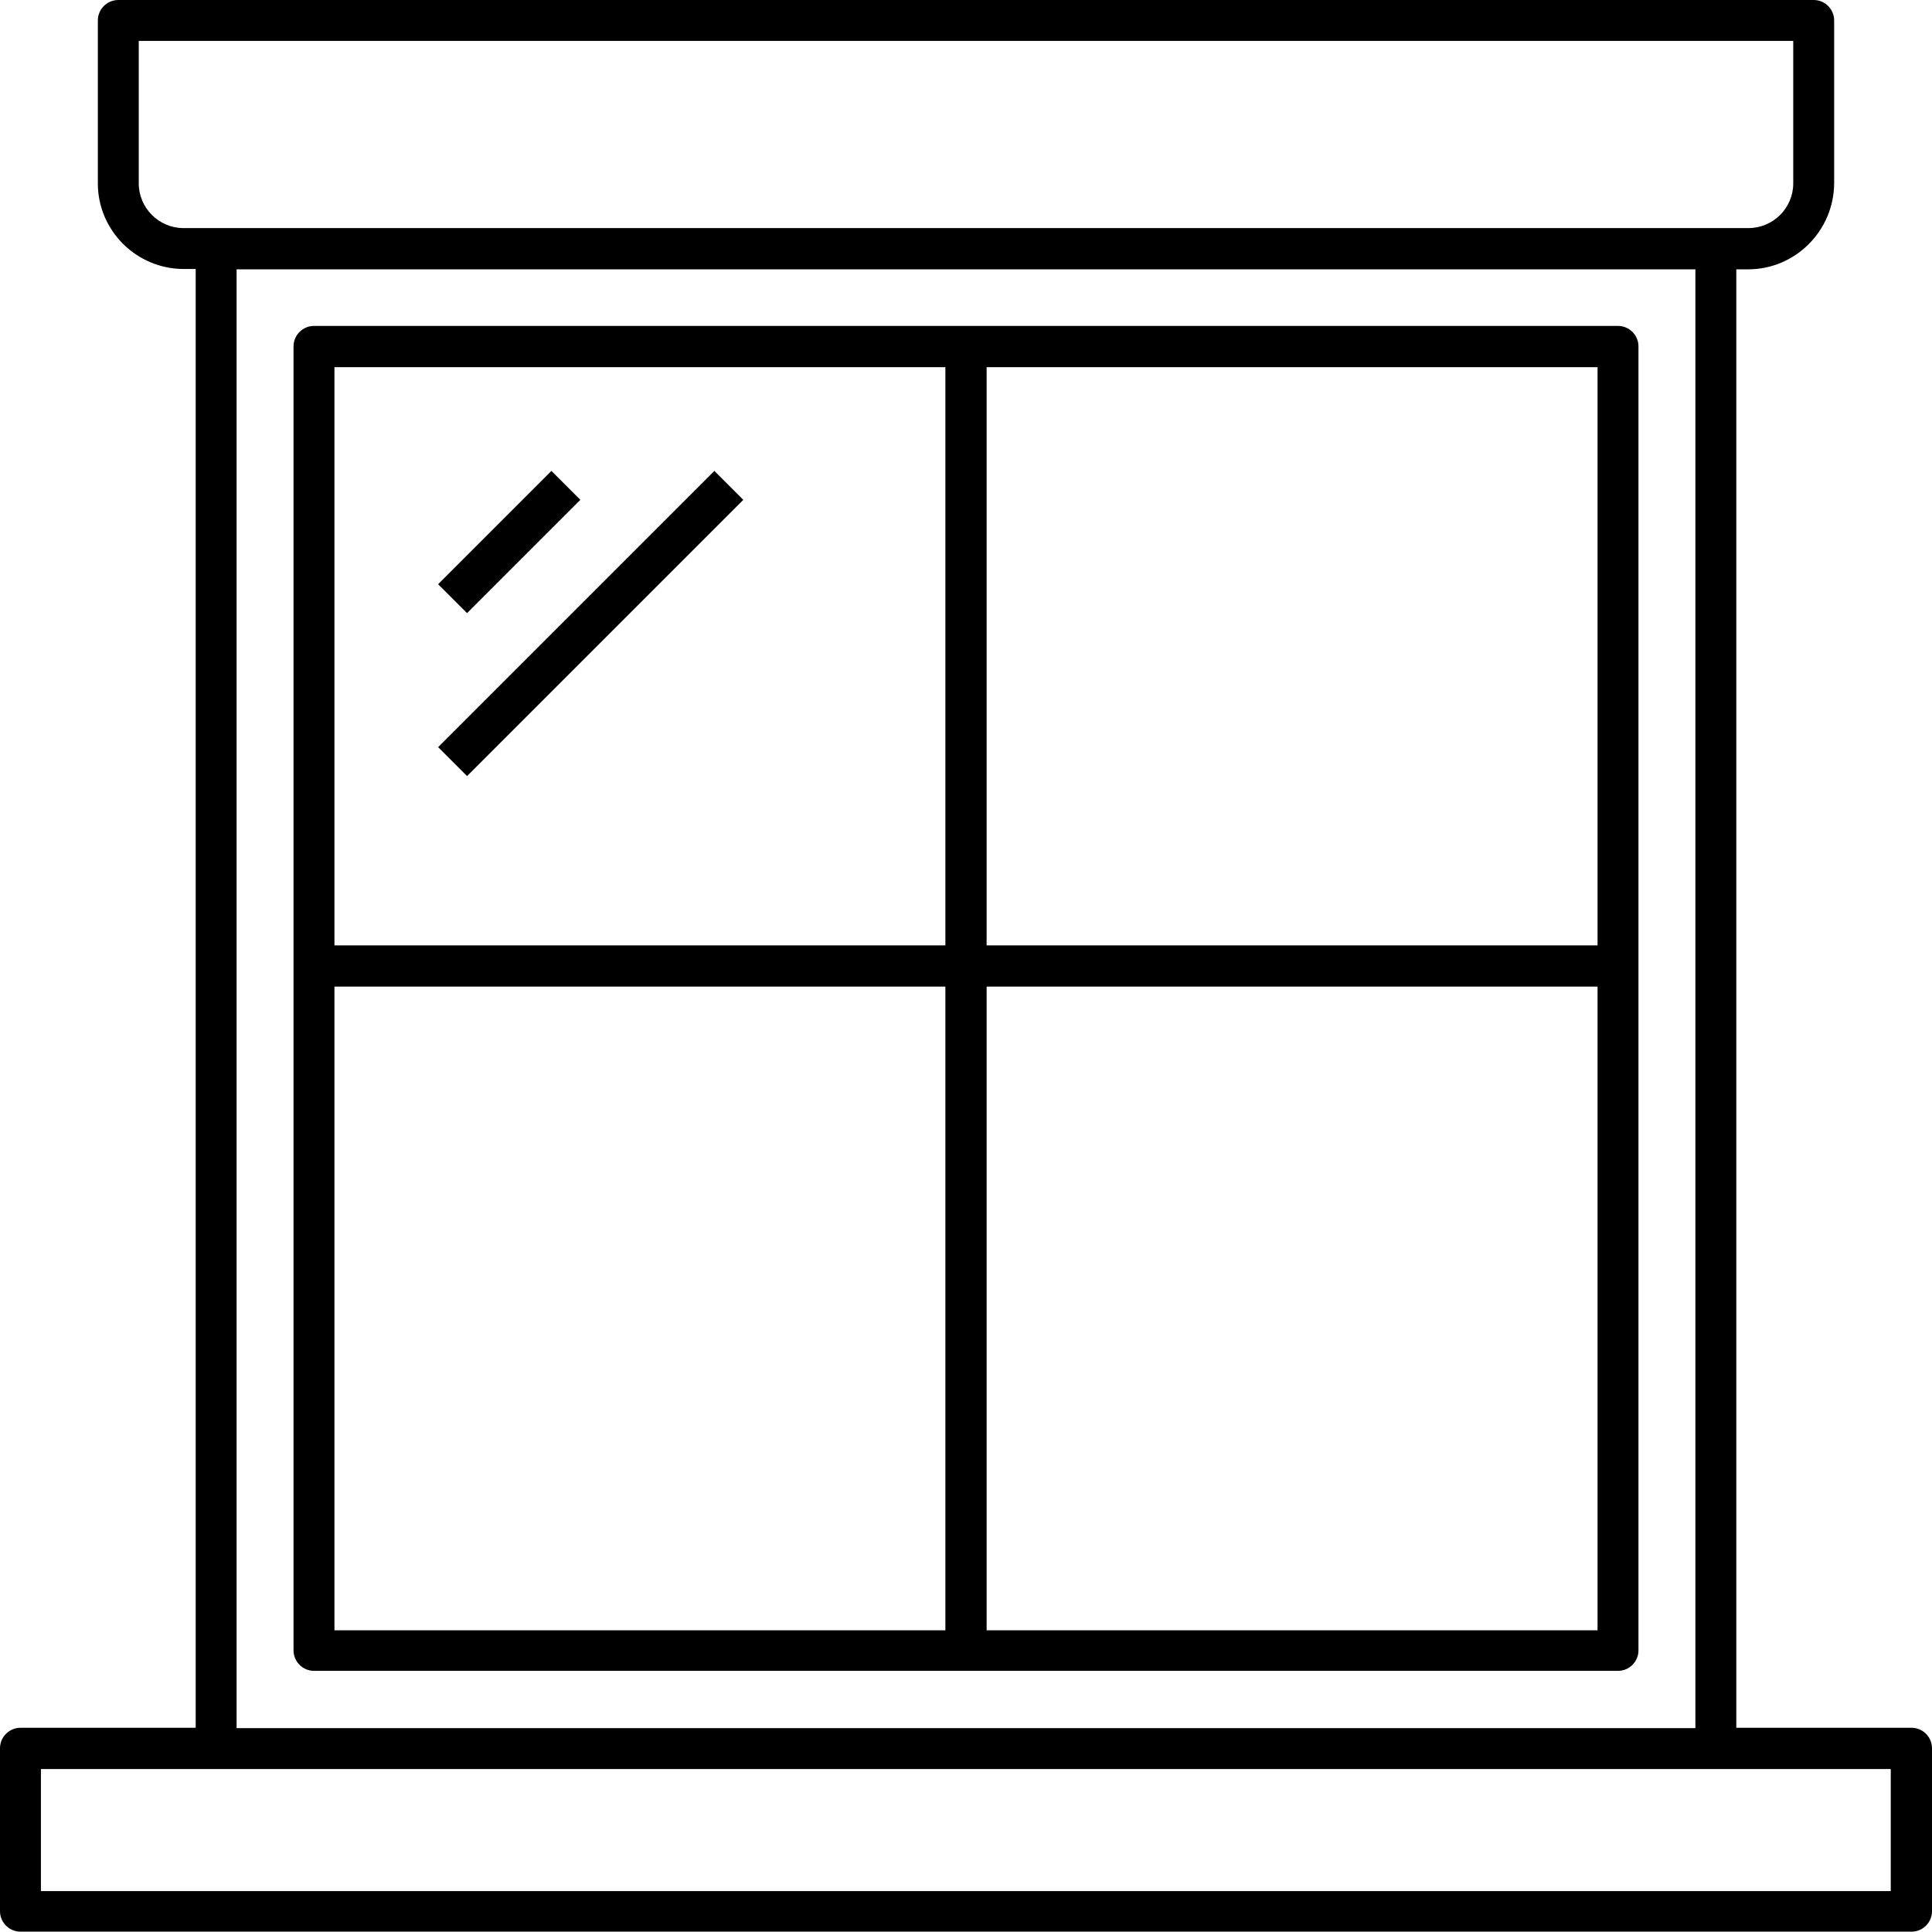
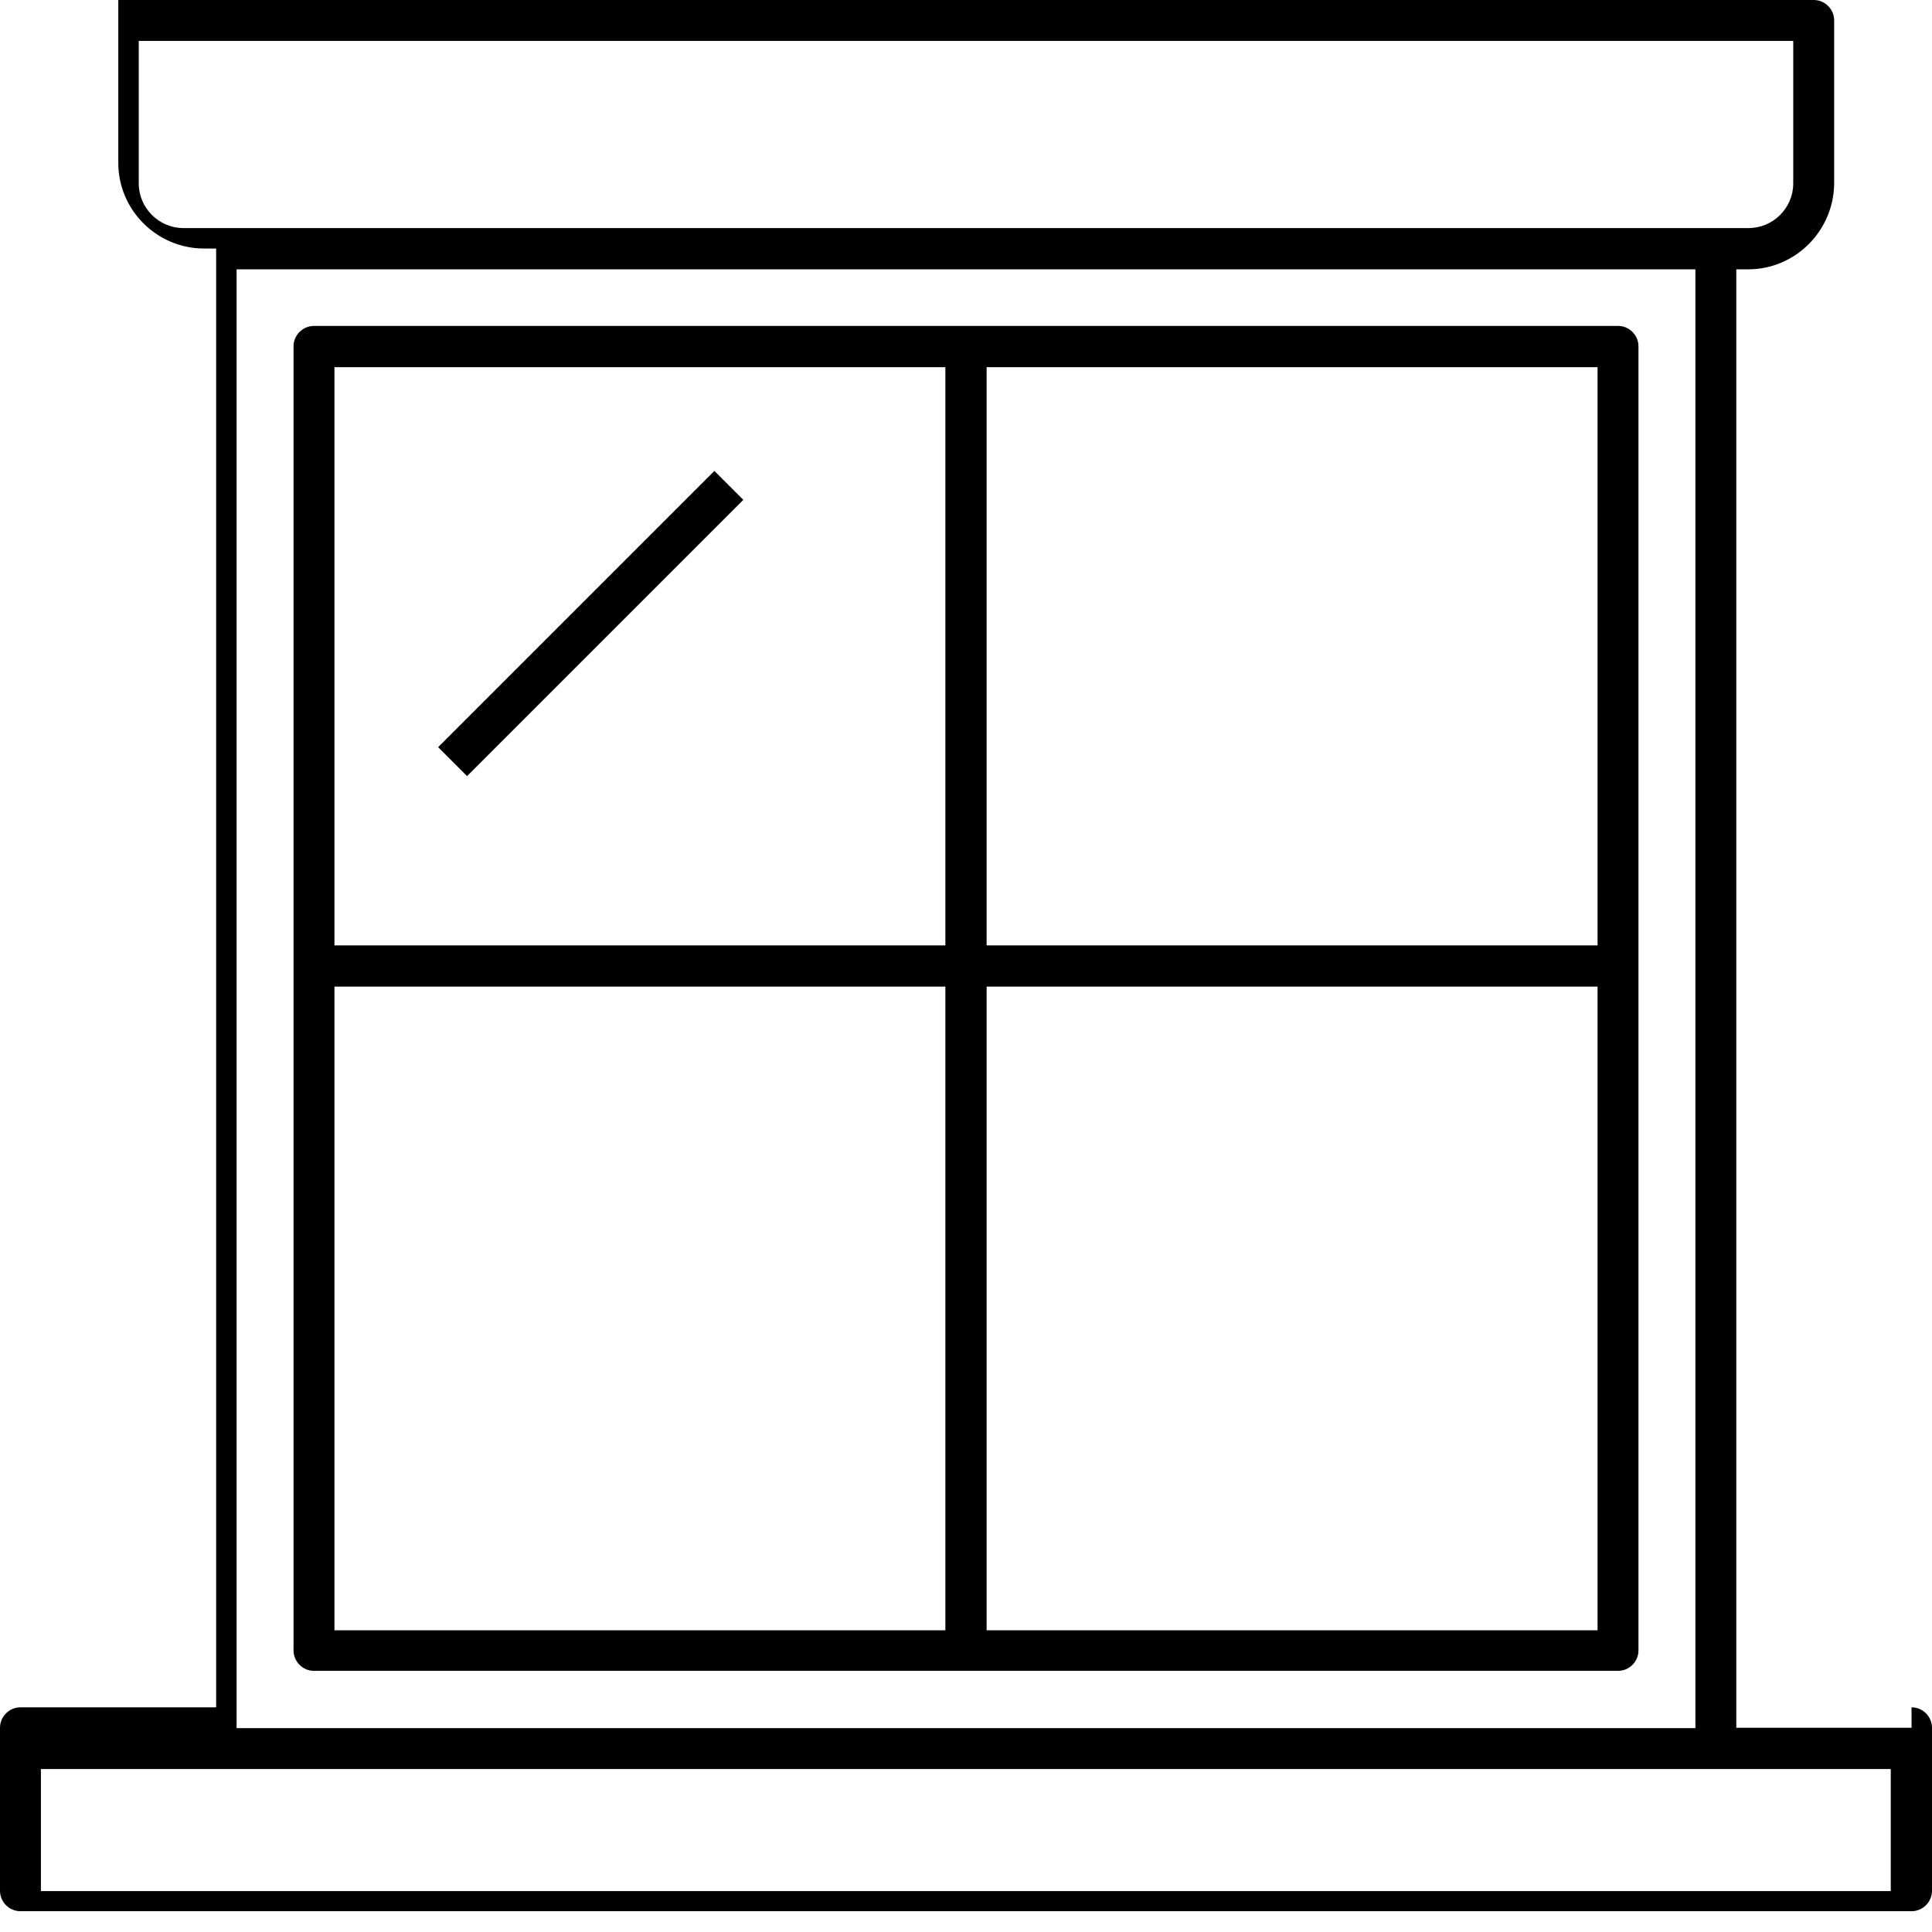
<svg xmlns="http://www.w3.org/2000/svg" id="Layer_2" data-name="Layer 2" viewBox="0 0 56.67 56.67">
  <g id="Layer_1-2" data-name="Layer 1">
    <g>
-       <path d="M56.07,50.68h-5.14V7.9h.35c1.38,0,2.51-1.13,2.52-2.52V.6c0-.33-.27-.6-.6-.6H3.47c-.33,0-.6.27-.6.6v4.78c0,1.38,1.13,2.51,2.52,2.51h.35v42.79H.6c-.33,0-.6.27-.6.6v4.78c0,.33.27.6.6.6h55.47c.33,0,.6-.27.6-.6v-4.78c0-.33-.27-.6-.6-.6ZM5.38,6.69c-.72,0-1.31-.59-1.31-1.31V1.2h48.53v4.18c0,.72-.59,1.31-1.31,1.31H5.38ZM49.73,7.9v42.79H6.94V7.9h42.79ZM55.47,55.47H1.2v-3.58h54.26v3.58Z" />
+       <path d="M56.07,50.68h-5.14V7.9h.35c1.38,0,2.51-1.13,2.52-2.52V.6c0-.33-.27-.6-.6-.6H3.47v4.78c0,1.38,1.13,2.51,2.52,2.51h.35v42.79H.6c-.33,0-.6.27-.6.6v4.78c0,.33.27.6.6.6h55.47c.33,0,.6-.27.6-.6v-4.78c0-.33-.27-.6-.6-.6ZM5.38,6.69c-.72,0-1.31-.59-1.31-1.31V1.2h48.53v4.18c0,.72-.59,1.31-1.31,1.31H5.38ZM49.73,7.9v42.79H6.94V7.9h42.79ZM55.47,55.47H1.2v-3.58h54.26v3.58Z" />
      <path d="M47.46,9.56H9.21c-.33,0-.6.27-.6.6v38.25c0,.33.27.6.6.6h38.25c.33,0,.6-.27.6-.6V10.16c0-.33-.27-.6-.6-.6ZM27.73,47.82H9.81v-18.88h17.92v18.88ZM27.73,27.73H9.81V10.77h17.92v16.97ZM46.86,47.82h-17.92v-18.88h17.92v18.88ZM46.86,27.73h-17.92V10.77h17.92v16.97Z" />
-       <rect x="12.59" y="15.3" width="4.7" height="1.2" transform="translate(-6.87 15.22) rotate(-45)" />
      <rect x="11.6" y="17.69" width="11.46" height="1.2" transform="translate(-7.86 17.61) rotate(-45)" />
    </g>
  </g>
</svg>